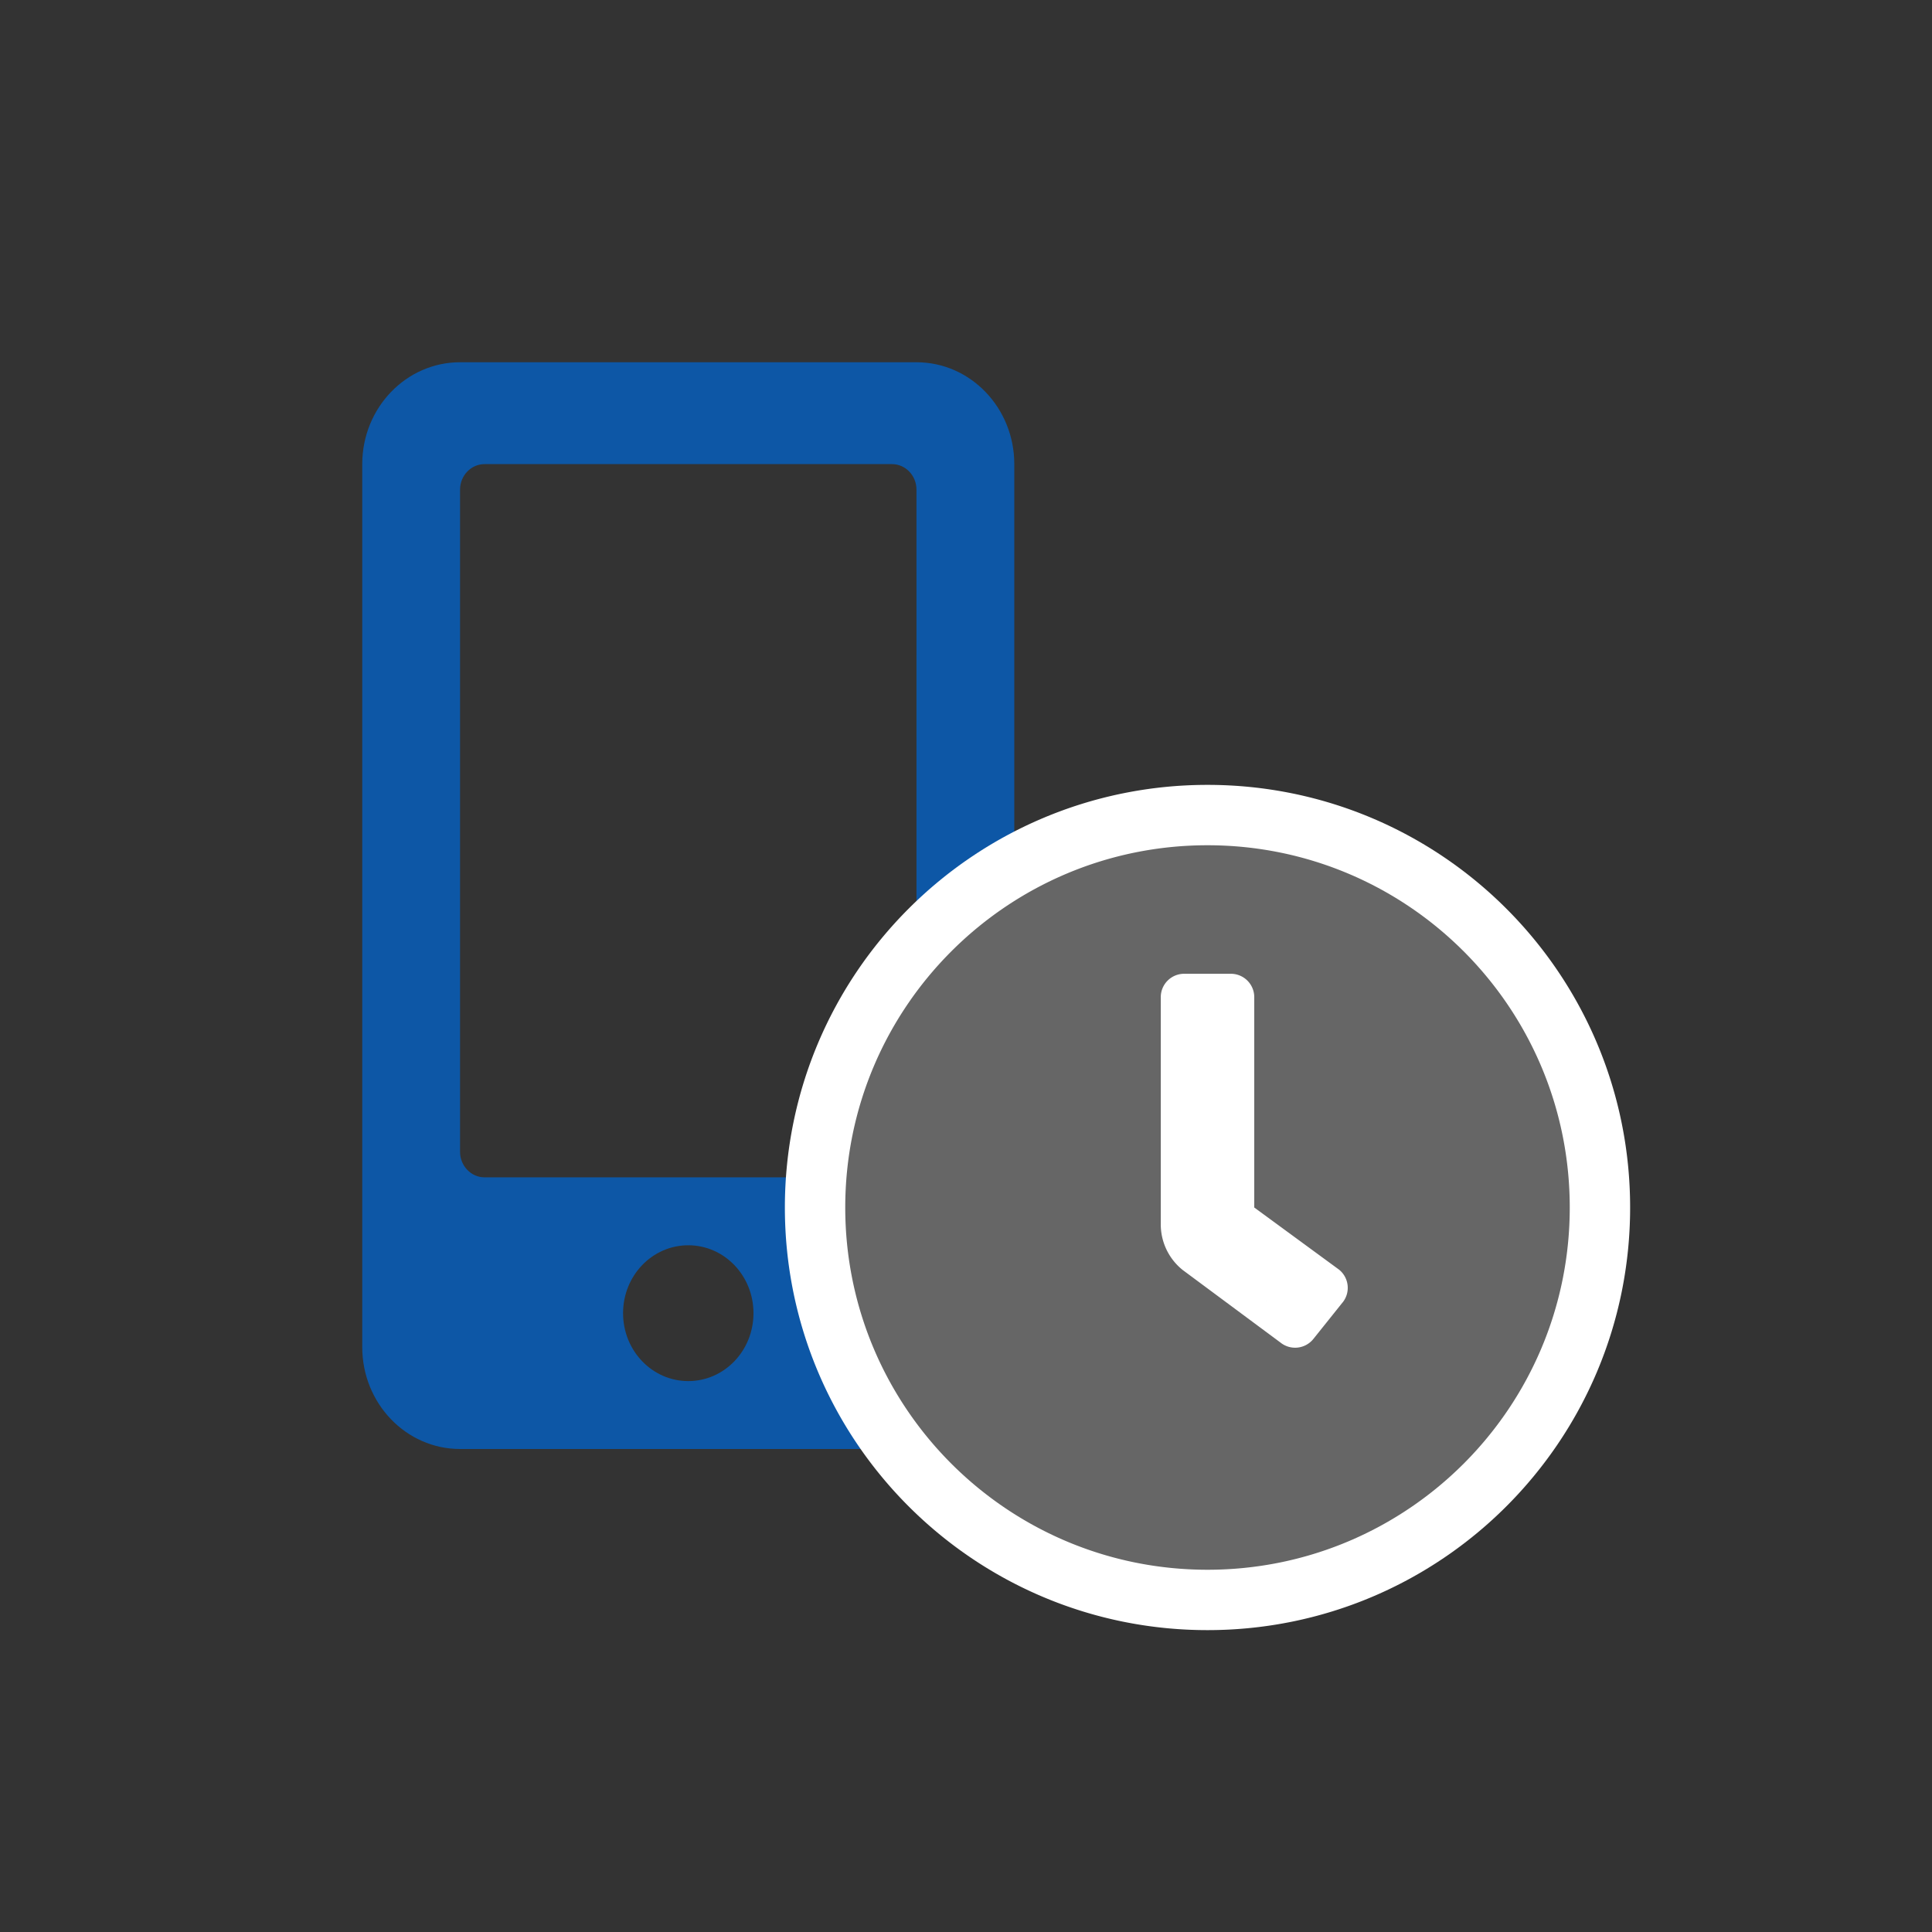
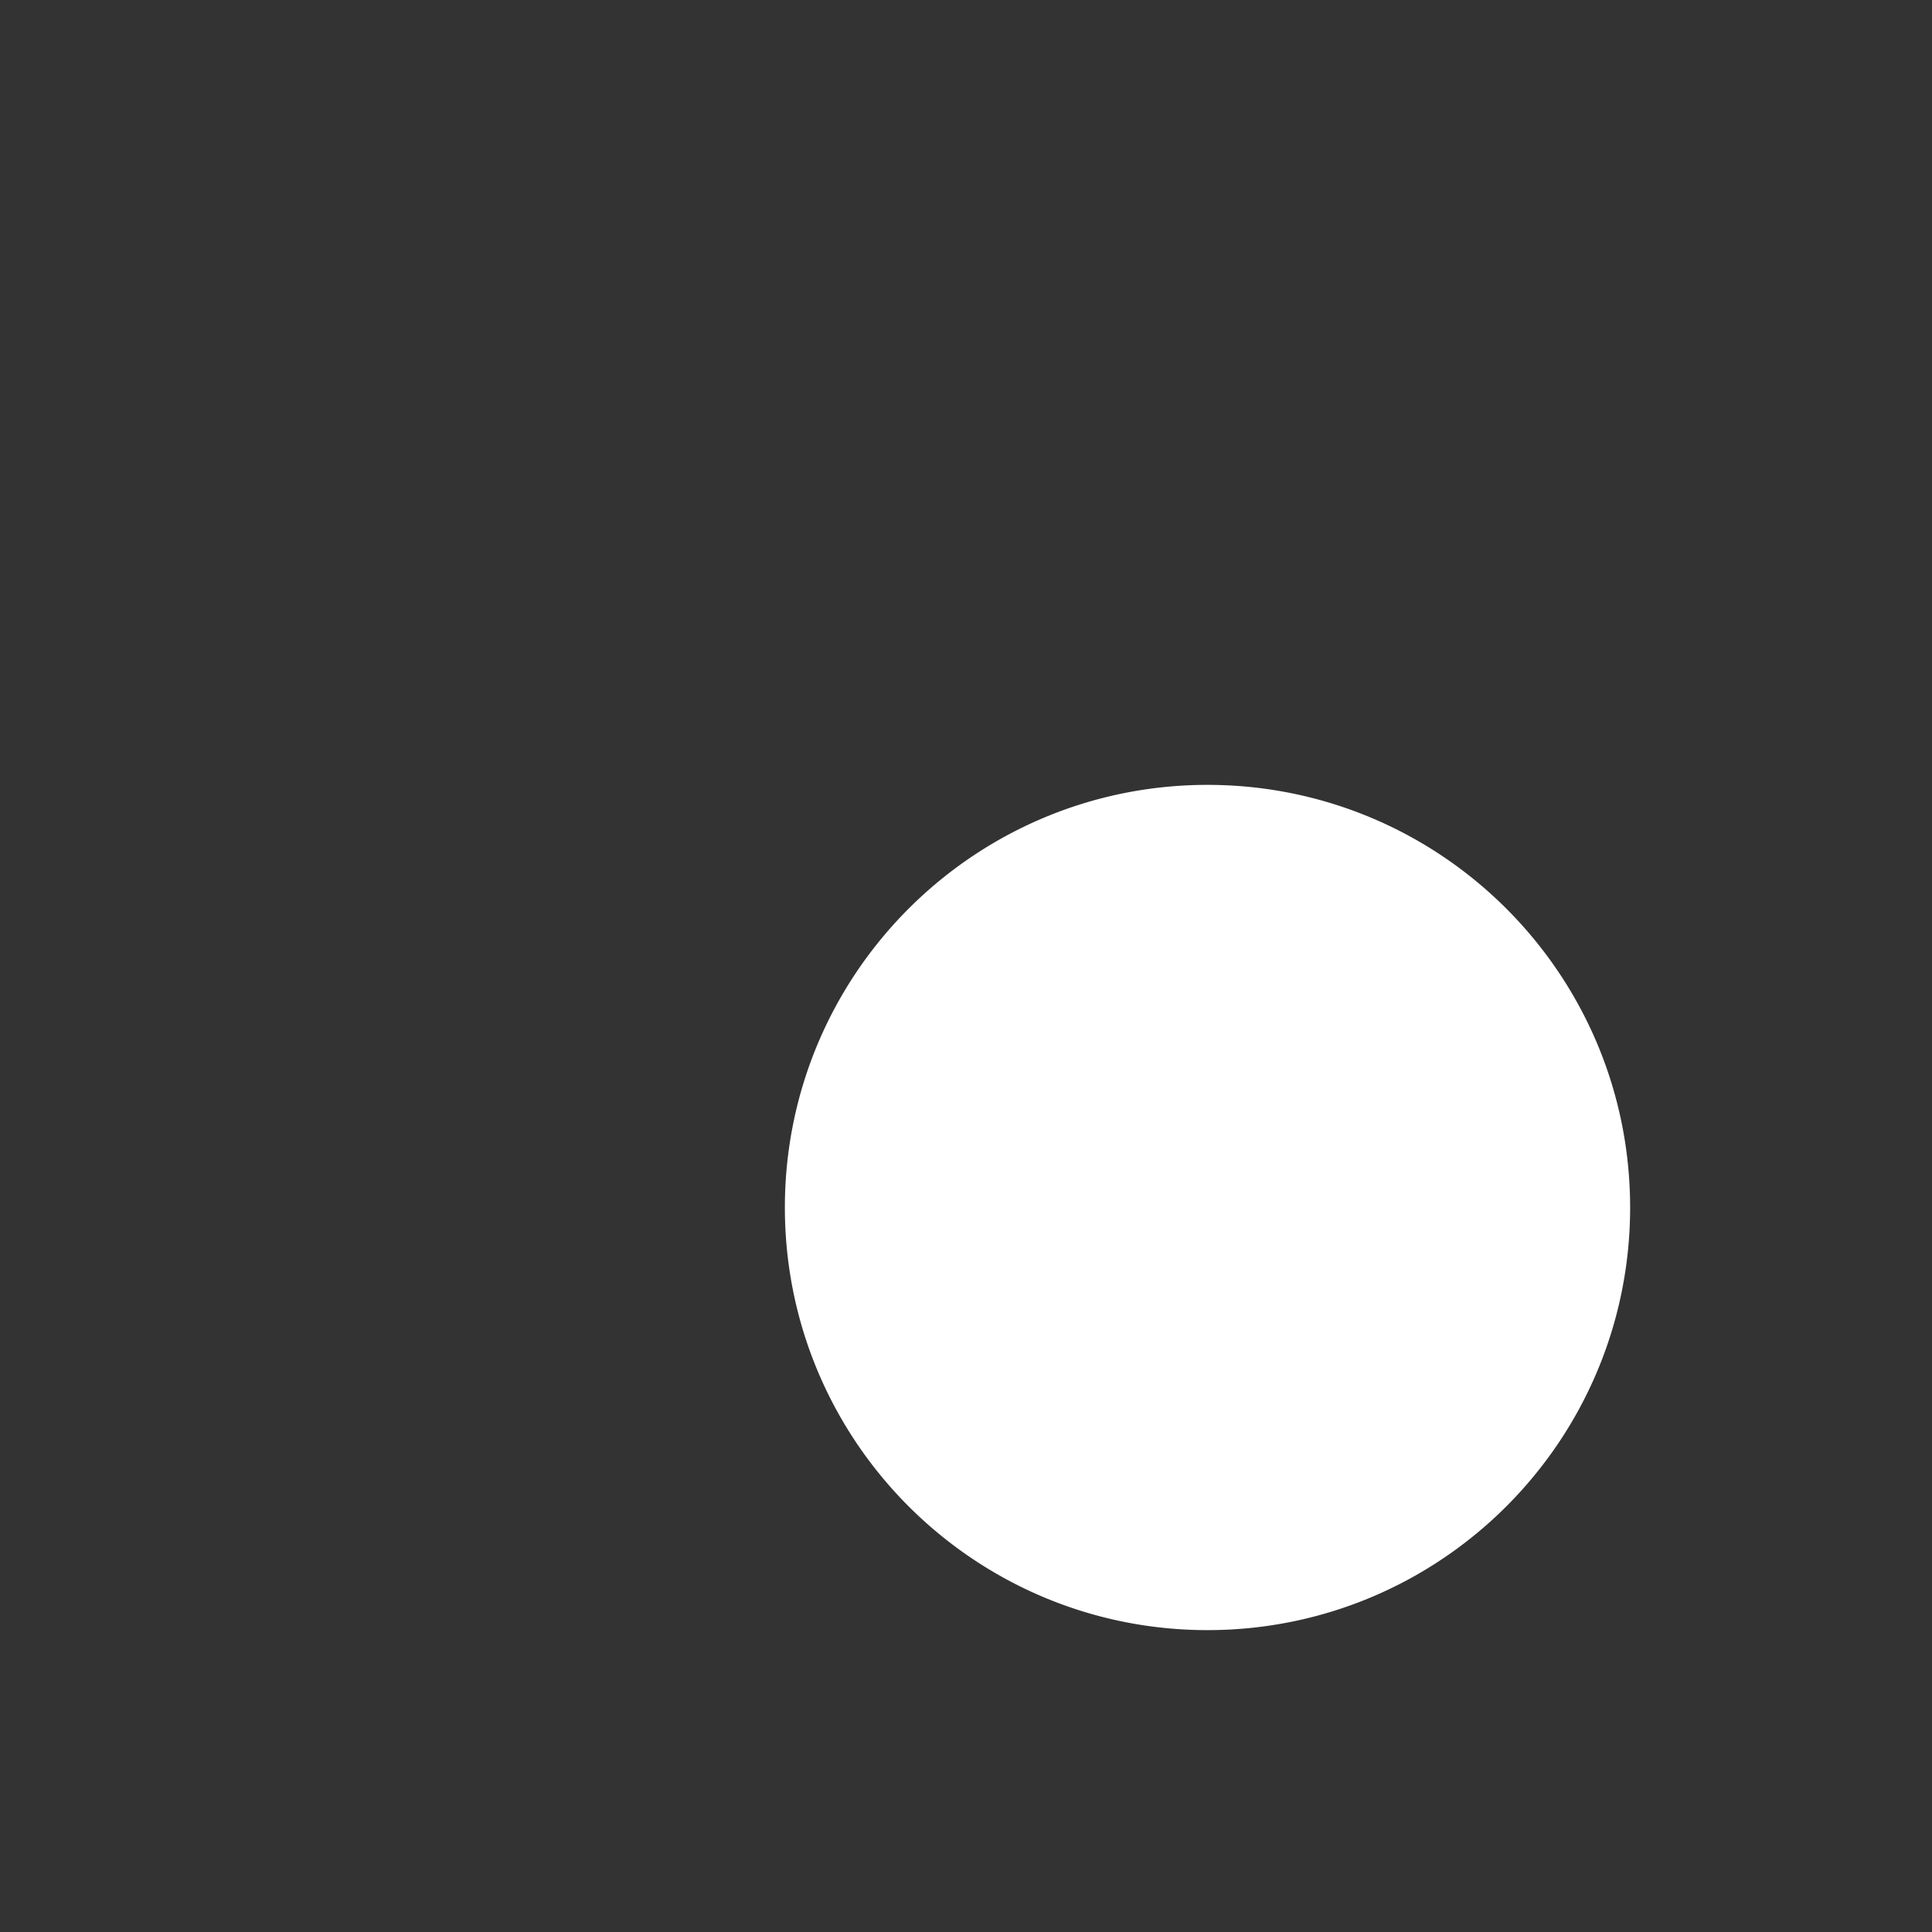
<svg xmlns="http://www.w3.org/2000/svg" id="Ebene_1" data-name="Ebene 1" width="80" height="80" viewBox="0 0 80 80" version="1.1">
  <rect x="0" y="0" width="80" height="80" fill="#333333" stroke="none" />
-   <path fill="currentColor" d="M 37.95,15 H 19.05 C 16.814,15 15,16.89 15,19.219 v 36.562 C 15,58.11 16.814,60 19.05,60 H 37.95 C 40.186,60 42,58.11 42,55.781 V 19.219 C 42,16.89 40.186,15 37.95,15 Z M 28.5,57.188 c -1.493,0 -2.7,-1.257 -2.7,-2.812 0,-1.556 1.207,-2.812 2.7,-2.812 1.493,0 2.7,1.257 2.7,2.812 0,1.556 -1.207,2.812 -2.7,2.812 z m 9.45,-9.492 c 0,0.58 -0.456,1.055 -1.012,1.055 H 20.062 C 19.506,48.75 19.05,48.275 19.05,47.695 V 20.273 c 0,-0.58 0.456,-1.055 1.012,-1.055 h 16.875 c 0.557,0 1.012,0.475 1.012,1.055 z" id="path1064" style="fill:#0d57a6;fill-opacity:1;stroke:none;stroke-width:1" />
  <path fill="currentColor" d="m 50,35 c -8.286,0 -15,6.714 -15,15 0,8.286 6.714,15 15,15 8.286,0 15,-6.714 15,-15 0,-8.286 -6.714,-15 -15,-15 z m 5.594,18.931 v 0 l -1.21,1.512 a 0.968,0.968 0 0 1 -1.36,0.151 v 0 L 48.972,52.587 a 2.419,2.419 0 0 1 -0.907,-1.889 v -9.408 a 0.968,0.968 0 0 1 0.968,-0.968 h 1.935 a 0.968,0.968 0 0 1 0.968,0.968 V 50 l 3.508,2.571 a 0.968,0.968 0 0 1 0.151,1.361 z" id="path1407-3" style="fill:#ffffff;stroke:#ffffff;stroke-width:5;stroke-miterlimit:4;stroke-dasharray:none;stroke-opacity:1" />
-   <path fill="currentColor" d="m 50,35 c -8.286,0 -15,6.714 -15,15 0,8.286 6.714,15 15,15 8.286,0 15,-6.714 15,-15 0,-8.286 -6.714,-15 -15,-15 z m 5.594,18.931 v 0 l -1.21,1.512 a 0.968,0.968 0 0 1 -1.36,0.151 v 0 L 48.972,52.587 a 2.419,2.419 0 0 1 -0.907,-1.889 v -9.408 a 0.968,0.968 0 0 1 0.968,-0.968 h 1.935 a 0.968,0.968 0 0 1 0.968,0.968 V 50 l 3.508,2.571 a 0.968,0.968 0 0 1 0.151,1.361 z" id="path1407" style="fill:#666666;stroke-width:1" />
</svg>